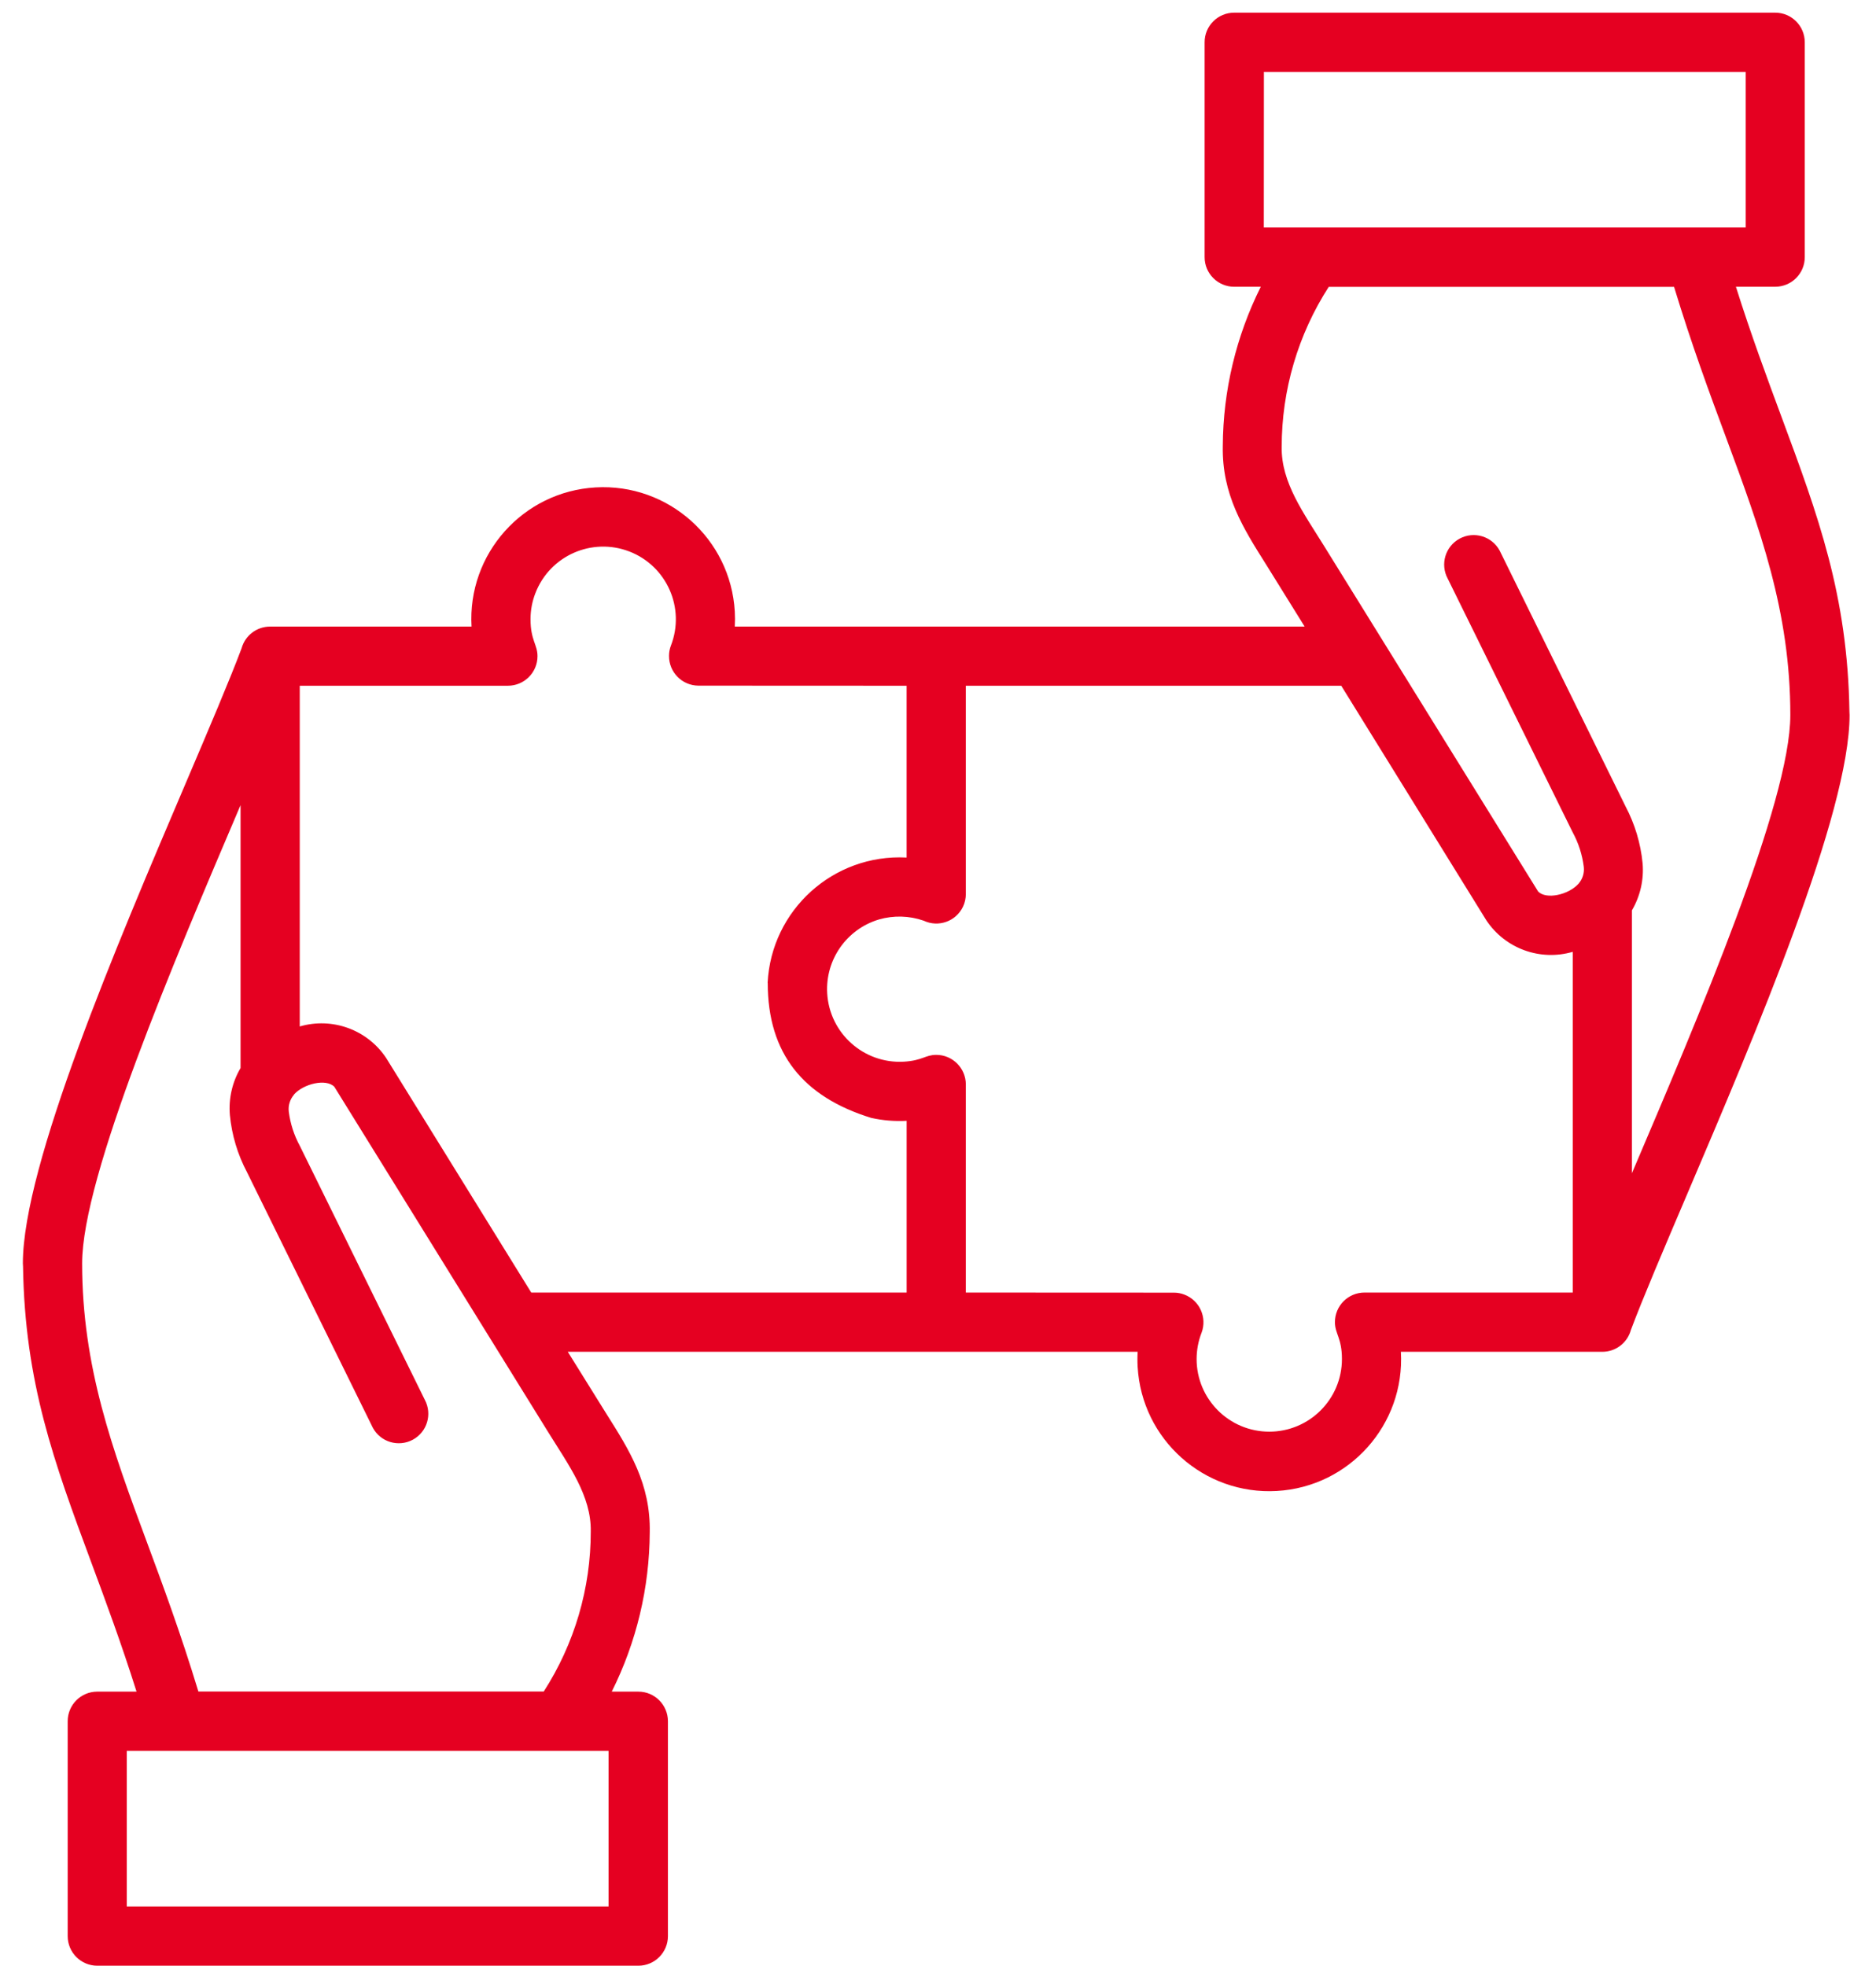
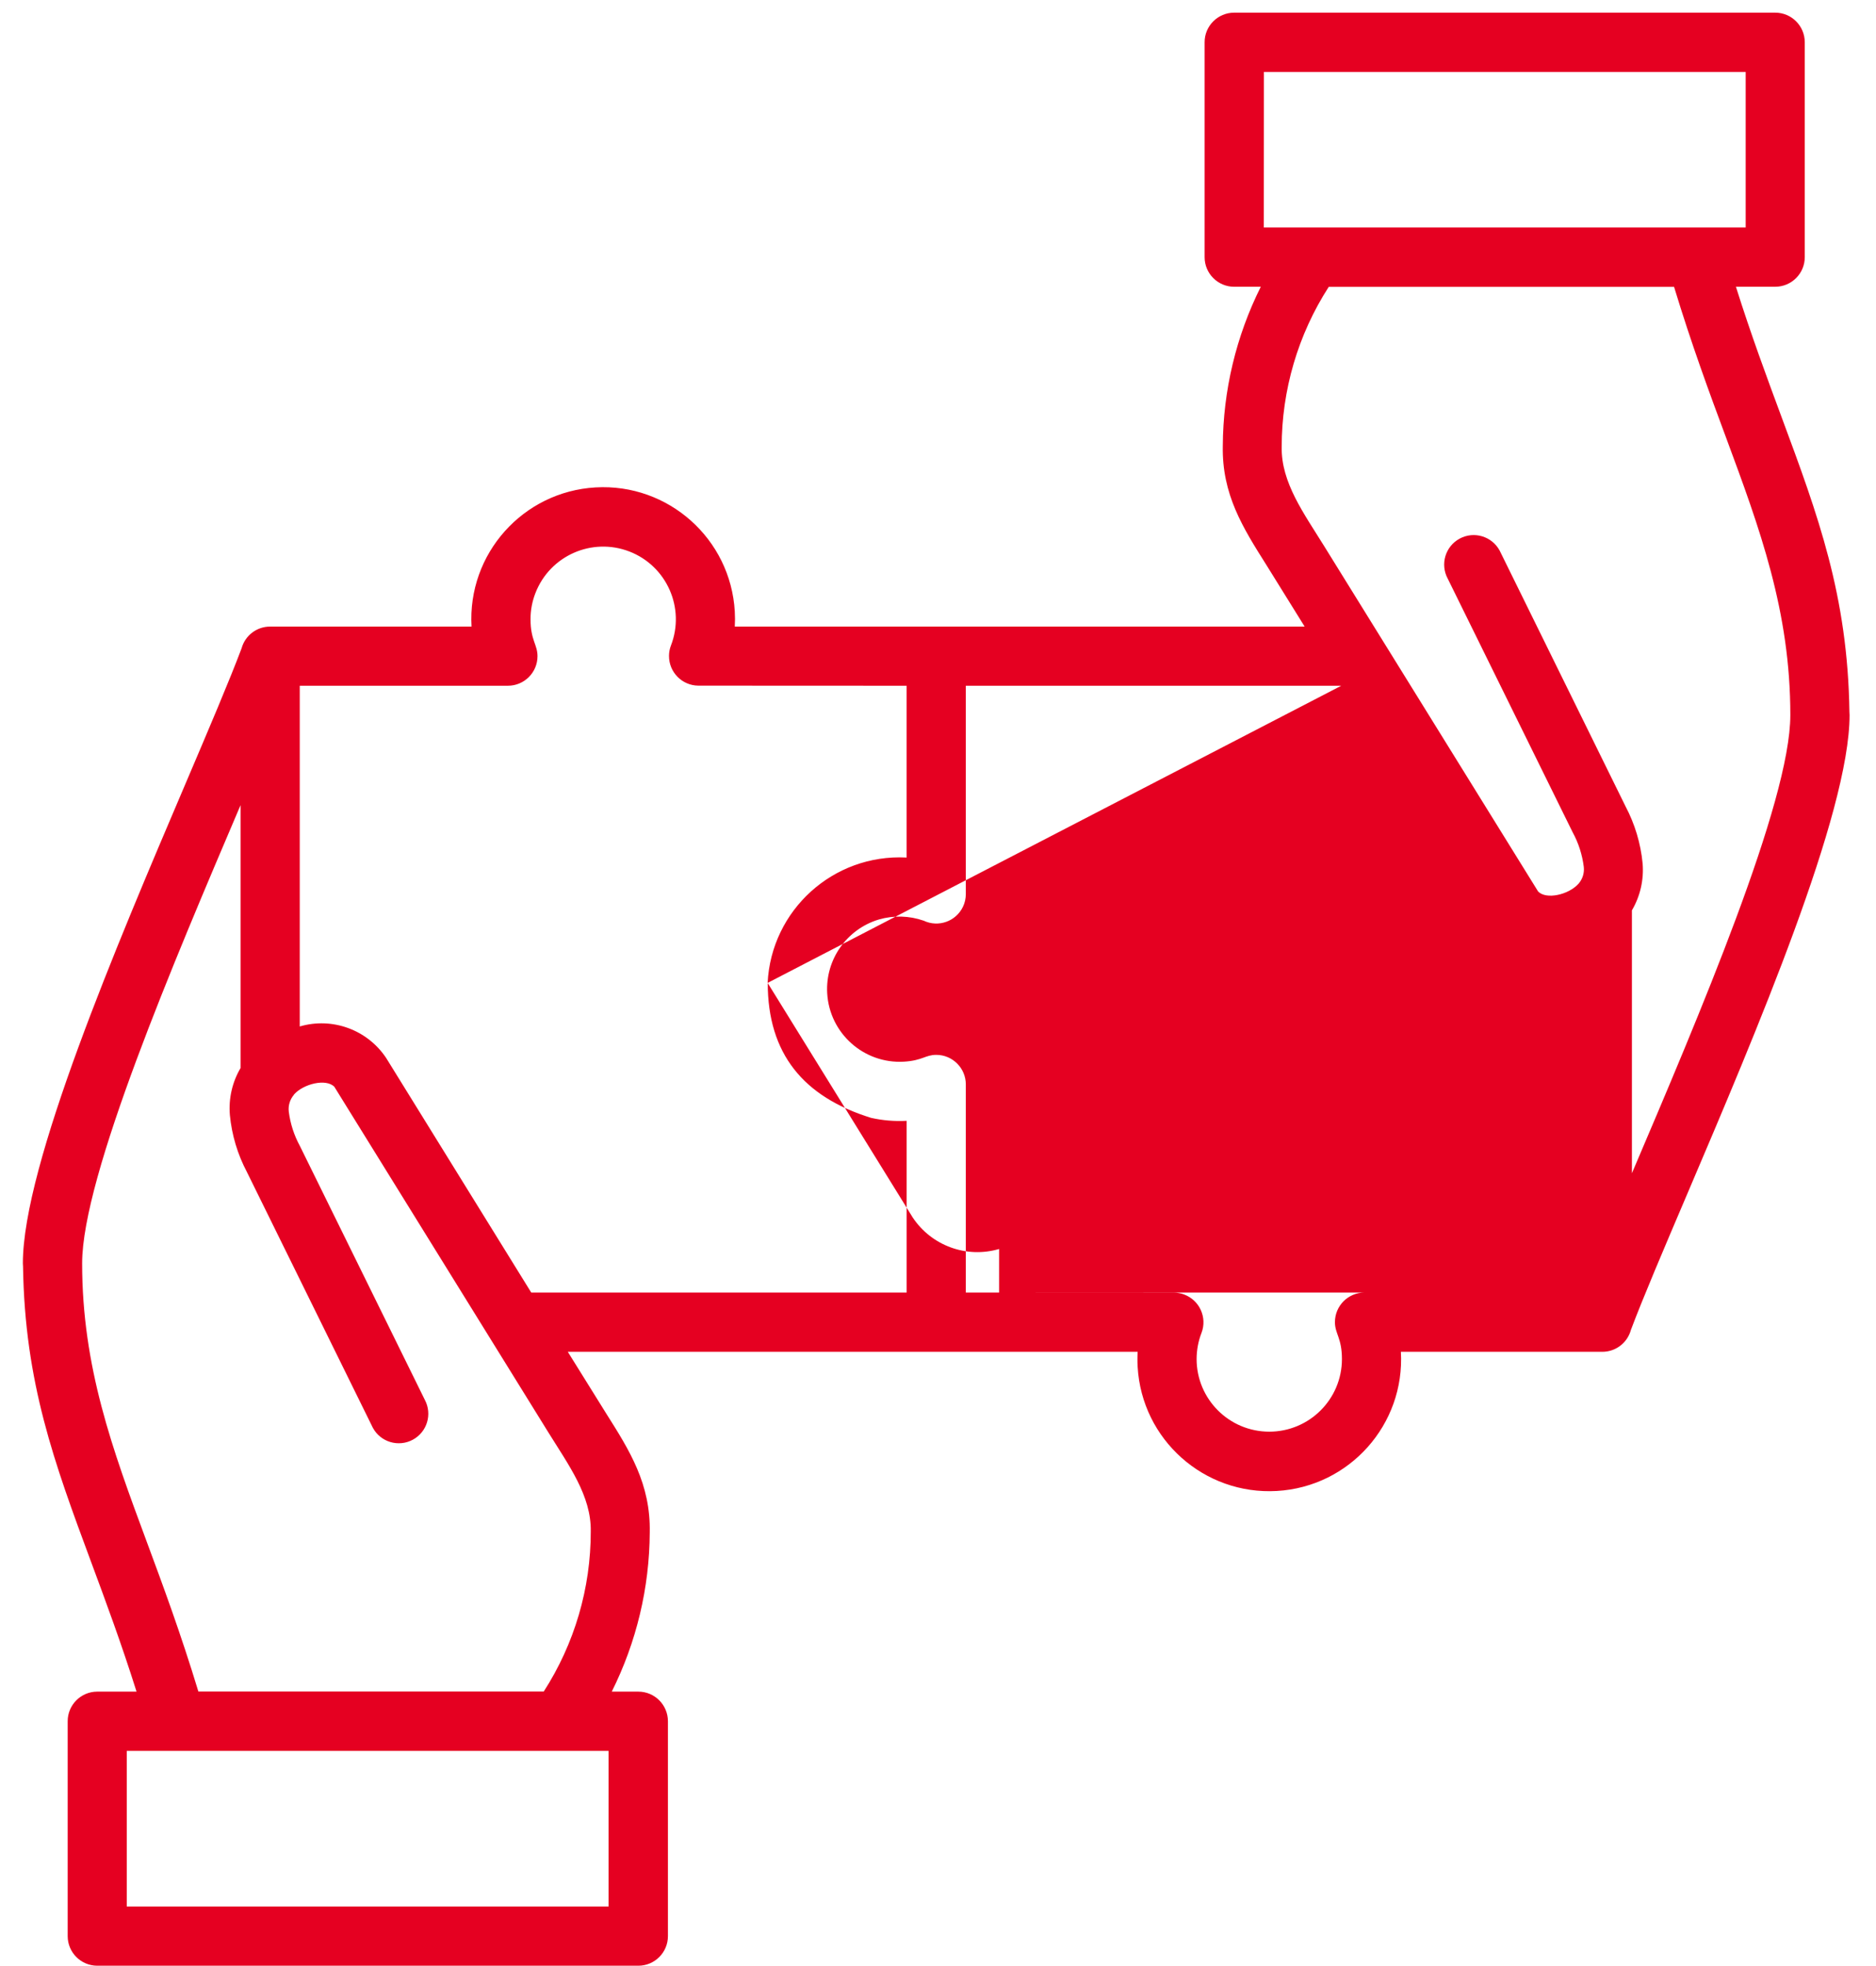
<svg xmlns="http://www.w3.org/2000/svg" version="1.1" id="Layer_1" x="0px" y="0px" width="101px" height="105.833px" viewBox="0 0 101 105.833" enable-background="new 0 0 101 105.833" xml:space="preserve">
  <g>
-     <path fill-rule="evenodd" clip-rule="evenodd" fill="#E50021" d="M32.771,94.266H6.825v8.381h25.938v-8.381H32.771z M84.988,47.575   c0.217-0.25,0.318-0.58,0.279-0.908c-0.082-0.651-0.283-1.28-0.598-1.856L77.941,31.15c-0.416-0.773-0.127-1.736,0.646-2.152   s1.736-0.126,2.152,0.646c0.018,0.034,0.035,0.069,0.051,0.104l6.723,13.661c0.504,0.954,0.818,1.998,0.922,3.072   c0.074,0.883-0.127,1.767-0.576,2.531v14.155c3.582-8.406,8.529-19.987,8.529-24.67c0-5.583-1.637-10.016-3.467-14.955   c-0.883-2.377-1.84-4.964-2.793-8.098H71.537c-1.656,2.57-2.535,5.563-2.533,8.62c-0.035,1.917,1.197,3.576,2.301,5.362   l11.504,18.571c0.438,0.451,1.641,0.179,2.174-0.417L84.988,47.575z M87.802,71.612c-0.191,0.69-0.82,1.169-1.535,1.168H75.421   c0.225,3.913-2.766,7.269-6.678,7.493c-3.914,0.225-7.27-2.766-7.494-6.679c-0.016-0.271-0.016-0.543,0-0.814h-30.68l2.076,3.335   c1.248,1.975,2.389,3.781,2.336,6.391c-0.014,2.977-0.715,5.908-2.045,8.57h1.43c0.879,0,1.592,0.713,1.594,1.593v11.567   c0.002,0.88-0.711,1.595-1.59,1.597c-0.004,0-0.006,0-0.008,0H5.237c-0.88-0.001-1.593-0.714-1.593-1.594V92.673   c-0.002-0.88,0.71-1.595,1.589-1.597c0.001,0,0.002,0,0.004,0h2.114c-0.818-2.594-1.667-4.882-2.454-7.002   C2.924,78.751,1.333,74.45,1.24,68.182c0-0.054-0.009-0.108-0.009-0.163c0-5.284,5.047-17.122,8.738-25.783   c1.277-2.996,2.389-5.608,3.038-7.333c0.19-0.69,0.818-1.169,1.535-1.168h10.845c-0.227-3.914,2.766-7.269,6.678-7.493   c3.914-0.225,7.268,2.766,7.494,6.679c0.016,0.271,0.016,0.543,0,0.814h30.68l-2.07-3.334c-1.246-1.975-2.389-3.782-2.336-6.391   c0.014-2.977,0.715-5.909,2.045-8.571h-1.432c-0.879,0-1.592-0.713-1.592-1.592V2.279c-0.004-0.88,0.709-1.595,1.59-1.597h0.002   h29.127c0.879,0,1.592,0.713,1.592,1.593v11.567c0.002,0.88-0.709,1.594-1.588,1.596c-0.002,0-0.002,0-0.004,0h-2.115   c0.818,2.595,1.668,4.882,2.453,7.003c1.975,5.323,3.568,9.624,3.658,15.889c0,0.054,0.008,0.108,0.008,0.164   c0,5.285-5.045,17.121-8.736,25.781c-1.277,2.996-2.391,5.609-3.039,7.334V71.612z M41.327,52.919   c0.197-3.925,3.537-6.947,7.463-6.75c0.008,0,0.016,0.001,0.021,0.001v-9.25l-11.209-0.005c-0.881-0.005-1.59-0.724-1.584-1.604   c0-0.19,0.035-0.378,0.104-0.556c0.779-2.015-0.221-4.28-2.234-5.061c-2.016-0.78-4.281,0.22-5.061,2.235   c-0.176,0.45-0.266,0.929-0.264,1.412c0,1.13,0.375,1.361,0.375,1.986c0,0.88-0.713,1.593-1.594,1.593H16.138v18.344   c1.754-0.513,3.637,0.174,4.65,1.694l7.813,12.632h20.211v-9.246c-0.641,0.035-1.285-0.018-1.912-0.158   c-3.647-1.127-5.567-3.455-5.567-7.267H41.327z M72.21,36.92l7.813,12.632c1.014,1.521,2.896,2.207,4.65,1.694V69.59H73.464   c-0.881,0-1.594,0.713-1.594,1.594l0,0c0,0.625,0.377,0.855,0.377,1.986c0,2.16-1.752,3.91-3.912,3.91s-3.912-1.752-3.912-3.912   c0.002-0.483,0.09-0.962,0.266-1.412c0.311-0.824-0.104-1.744-0.926-2.057c-0.178-0.068-0.367-0.103-0.557-0.104L51.998,69.59   V58.387c0-0.88-0.713-1.593-1.592-1.594c-0.592,0-0.734,0.306-1.74,0.367c-2.158,0.124-4.008-1.526-4.131-3.684   c-0.104-1.81,1.049-3.454,2.788-3.973c0.789-0.227,1.629-0.204,2.406,0.066c0.793,0.376,1.74,0.039,2.117-0.754   c0.102-0.214,0.152-0.449,0.152-0.687V36.92H72.21z M15.827,58.939c-0.216,0.25-0.318,0.58-0.28,0.908   c0.082,0.65,0.286,1.279,0.6,1.855l6.723,13.662c0.414,0.773,0.125,1.736-0.648,2.151c-0.771,0.415-1.736,0.126-2.15-0.646   c-0.02-0.034-0.037-0.068-0.051-0.104l-6.724-13.657c-0.505-0.955-0.818-2-0.921-3.075c-0.075-0.884,0.126-1.768,0.575-2.531   V43.348C9.37,51.752,4.422,63.336,4.422,68.019c0,5.582,1.635,10.017,3.466,14.954c0.882,2.378,1.841,4.965,2.792,8.098h18.594   c1.654-2.569,2.535-5.563,2.531-8.619c0.035-1.918-1.195-3.576-2.301-5.362L18.001,58.513c-0.443-0.458-1.658-0.166-2.174,0.415   V58.939z M68.041,12.249h25.943V3.873H68.046L68.041,12.249z" />
+     <path fill-rule="evenodd" clip-rule="evenodd" fill="#E50021" d="M32.771,94.266H6.825v8.381h25.938v-8.381H32.771z M84.988,47.575   c0.217-0.25,0.318-0.58,0.279-0.908c-0.082-0.651-0.283-1.28-0.598-1.856L77.941,31.15c-0.416-0.773-0.127-1.736,0.646-2.152   s1.736-0.126,2.152,0.646c0.018,0.034,0.035,0.069,0.051,0.104l6.723,13.661c0.504,0.954,0.818,1.998,0.922,3.072   c0.074,0.883-0.127,1.767-0.576,2.531v14.155c3.582-8.406,8.529-19.987,8.529-24.67c0-5.583-1.637-10.016-3.467-14.955   c-0.883-2.377-1.84-4.964-2.793-8.098H71.537c-1.656,2.57-2.535,5.563-2.533,8.62c-0.035,1.917,1.197,3.576,2.301,5.362   l11.504,18.571c0.438,0.451,1.641,0.179,2.174-0.417L84.988,47.575z M87.802,71.612c-0.191,0.69-0.82,1.169-1.535,1.168H75.421   c0.225,3.913-2.766,7.269-6.678,7.493c-3.914,0.225-7.27-2.766-7.494-6.679c-0.016-0.271-0.016-0.543,0-0.814h-30.68l2.076,3.335   c1.248,1.975,2.389,3.781,2.336,6.391c-0.014,2.977-0.715,5.908-2.045,8.57h1.43c0.879,0,1.592,0.713,1.594,1.593v11.567   c0.002,0.88-0.711,1.595-1.59,1.597c-0.004,0-0.006,0-0.008,0H5.237c-0.88-0.001-1.593-0.714-1.593-1.594V92.673   c-0.002-0.88,0.71-1.595,1.589-1.597c0.001,0,0.002,0,0.004,0h2.114c-0.818-2.594-1.667-4.882-2.454-7.002   C2.924,78.751,1.333,74.45,1.24,68.182c0-0.054-0.009-0.108-0.009-0.163c0-5.284,5.047-17.122,8.738-25.783   c1.277-2.996,2.389-5.608,3.038-7.333c0.19-0.69,0.818-1.169,1.535-1.168h10.845c-0.227-3.914,2.766-7.269,6.678-7.493   c3.914-0.225,7.268,2.766,7.494,6.679c0.016,0.271,0.016,0.543,0,0.814h30.68l-2.07-3.334c-1.246-1.975-2.389-3.782-2.336-6.391   c0.014-2.977,0.715-5.909,2.045-8.571h-1.432c-0.879,0-1.592-0.713-1.592-1.592V2.279c-0.004-0.88,0.709-1.595,1.59-1.597h0.002   h29.127c0.879,0,1.592,0.713,1.592,1.593v11.567c0.002,0.88-0.709,1.594-1.588,1.596c-0.002,0-0.002,0-0.004,0h-2.115   c0.818,2.595,1.668,4.882,2.453,7.003c1.975,5.323,3.568,9.624,3.658,15.889c0,0.054,0.008,0.108,0.008,0.164   c0,5.285-5.045,17.121-8.736,25.781c-1.277,2.996-2.391,5.609-3.039,7.334V71.612z M41.327,52.919   c0.197-3.925,3.537-6.947,7.463-6.75c0.008,0,0.016,0.001,0.021,0.001v-9.25l-11.209-0.005c-0.881-0.005-1.59-0.724-1.584-1.604   c0-0.19,0.035-0.378,0.104-0.556c0.779-2.015-0.221-4.28-2.234-5.061c-2.016-0.78-4.281,0.22-5.061,2.235   c-0.176,0.45-0.266,0.929-0.264,1.412c0,1.13,0.375,1.361,0.375,1.986c0,0.88-0.713,1.593-1.594,1.593H16.138v18.344   c1.754-0.513,3.637,0.174,4.65,1.694l7.813,12.632h20.211v-9.246c-0.641,0.035-1.285-0.018-1.912-0.158   c-3.647-1.127-5.567-3.455-5.567-7.267H41.327z l7.813,12.632c1.014,1.521,2.896,2.207,4.65,1.694V69.59H73.464   c-0.881,0-1.594,0.713-1.594,1.594l0,0c0,0.625,0.377,0.855,0.377,1.986c0,2.16-1.752,3.91-3.912,3.91s-3.912-1.752-3.912-3.912   c0.002-0.483,0.09-0.962,0.266-1.412c0.311-0.824-0.104-1.744-0.926-2.057c-0.178-0.068-0.367-0.103-0.557-0.104L51.998,69.59   V58.387c0-0.88-0.713-1.593-1.592-1.594c-0.592,0-0.734,0.306-1.74,0.367c-2.158,0.124-4.008-1.526-4.131-3.684   c-0.104-1.81,1.049-3.454,2.788-3.973c0.789-0.227,1.629-0.204,2.406,0.066c0.793,0.376,1.74,0.039,2.117-0.754   c0.102-0.214,0.152-0.449,0.152-0.687V36.92H72.21z M15.827,58.939c-0.216,0.25-0.318,0.58-0.28,0.908   c0.082,0.65,0.286,1.279,0.6,1.855l6.723,13.662c0.414,0.773,0.125,1.736-0.648,2.151c-0.771,0.415-1.736,0.126-2.15-0.646   c-0.02-0.034-0.037-0.068-0.051-0.104l-6.724-13.657c-0.505-0.955-0.818-2-0.921-3.075c-0.075-0.884,0.126-1.768,0.575-2.531   V43.348C9.37,51.752,4.422,63.336,4.422,68.019c0,5.582,1.635,10.017,3.466,14.954c0.882,2.378,1.841,4.965,2.792,8.098h18.594   c1.654-2.569,2.535-5.563,2.531-8.619c0.035-1.918-1.195-3.576-2.301-5.362L18.001,58.513c-0.443-0.458-1.658-0.166-2.174,0.415   V58.939z M68.041,12.249h25.943V3.873H68.046L68.041,12.249z" />
  </g>
</svg>